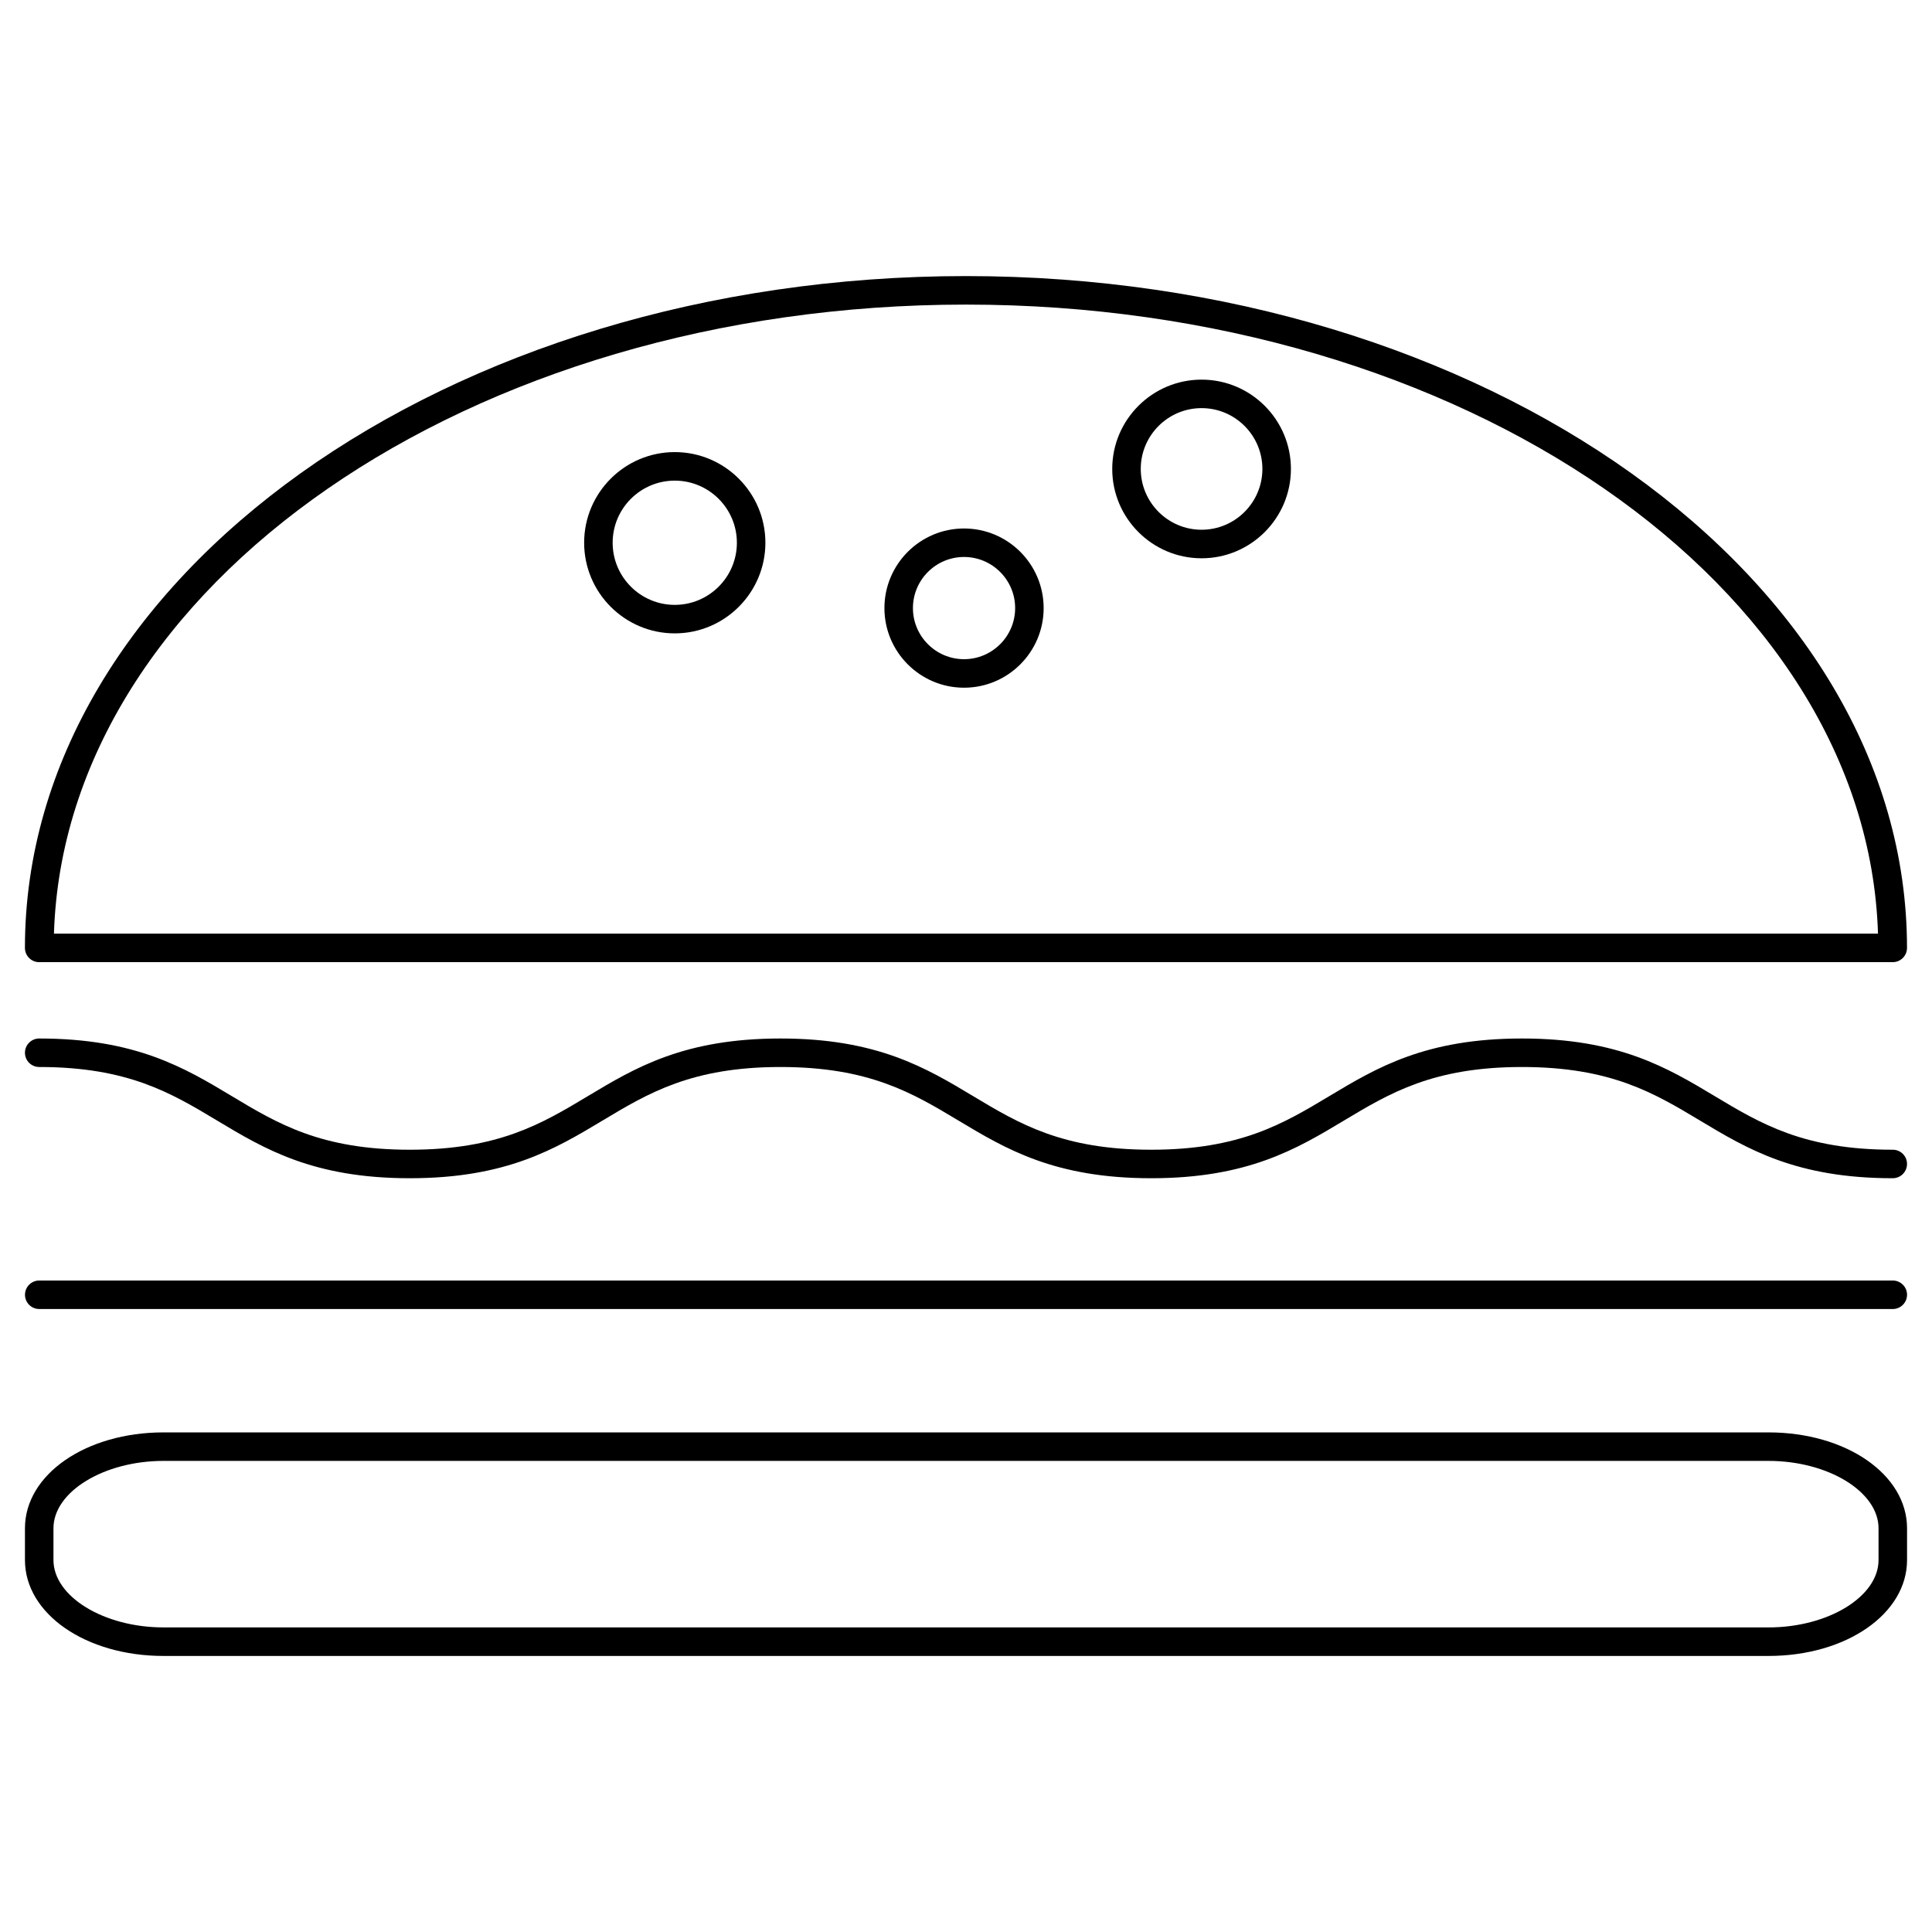
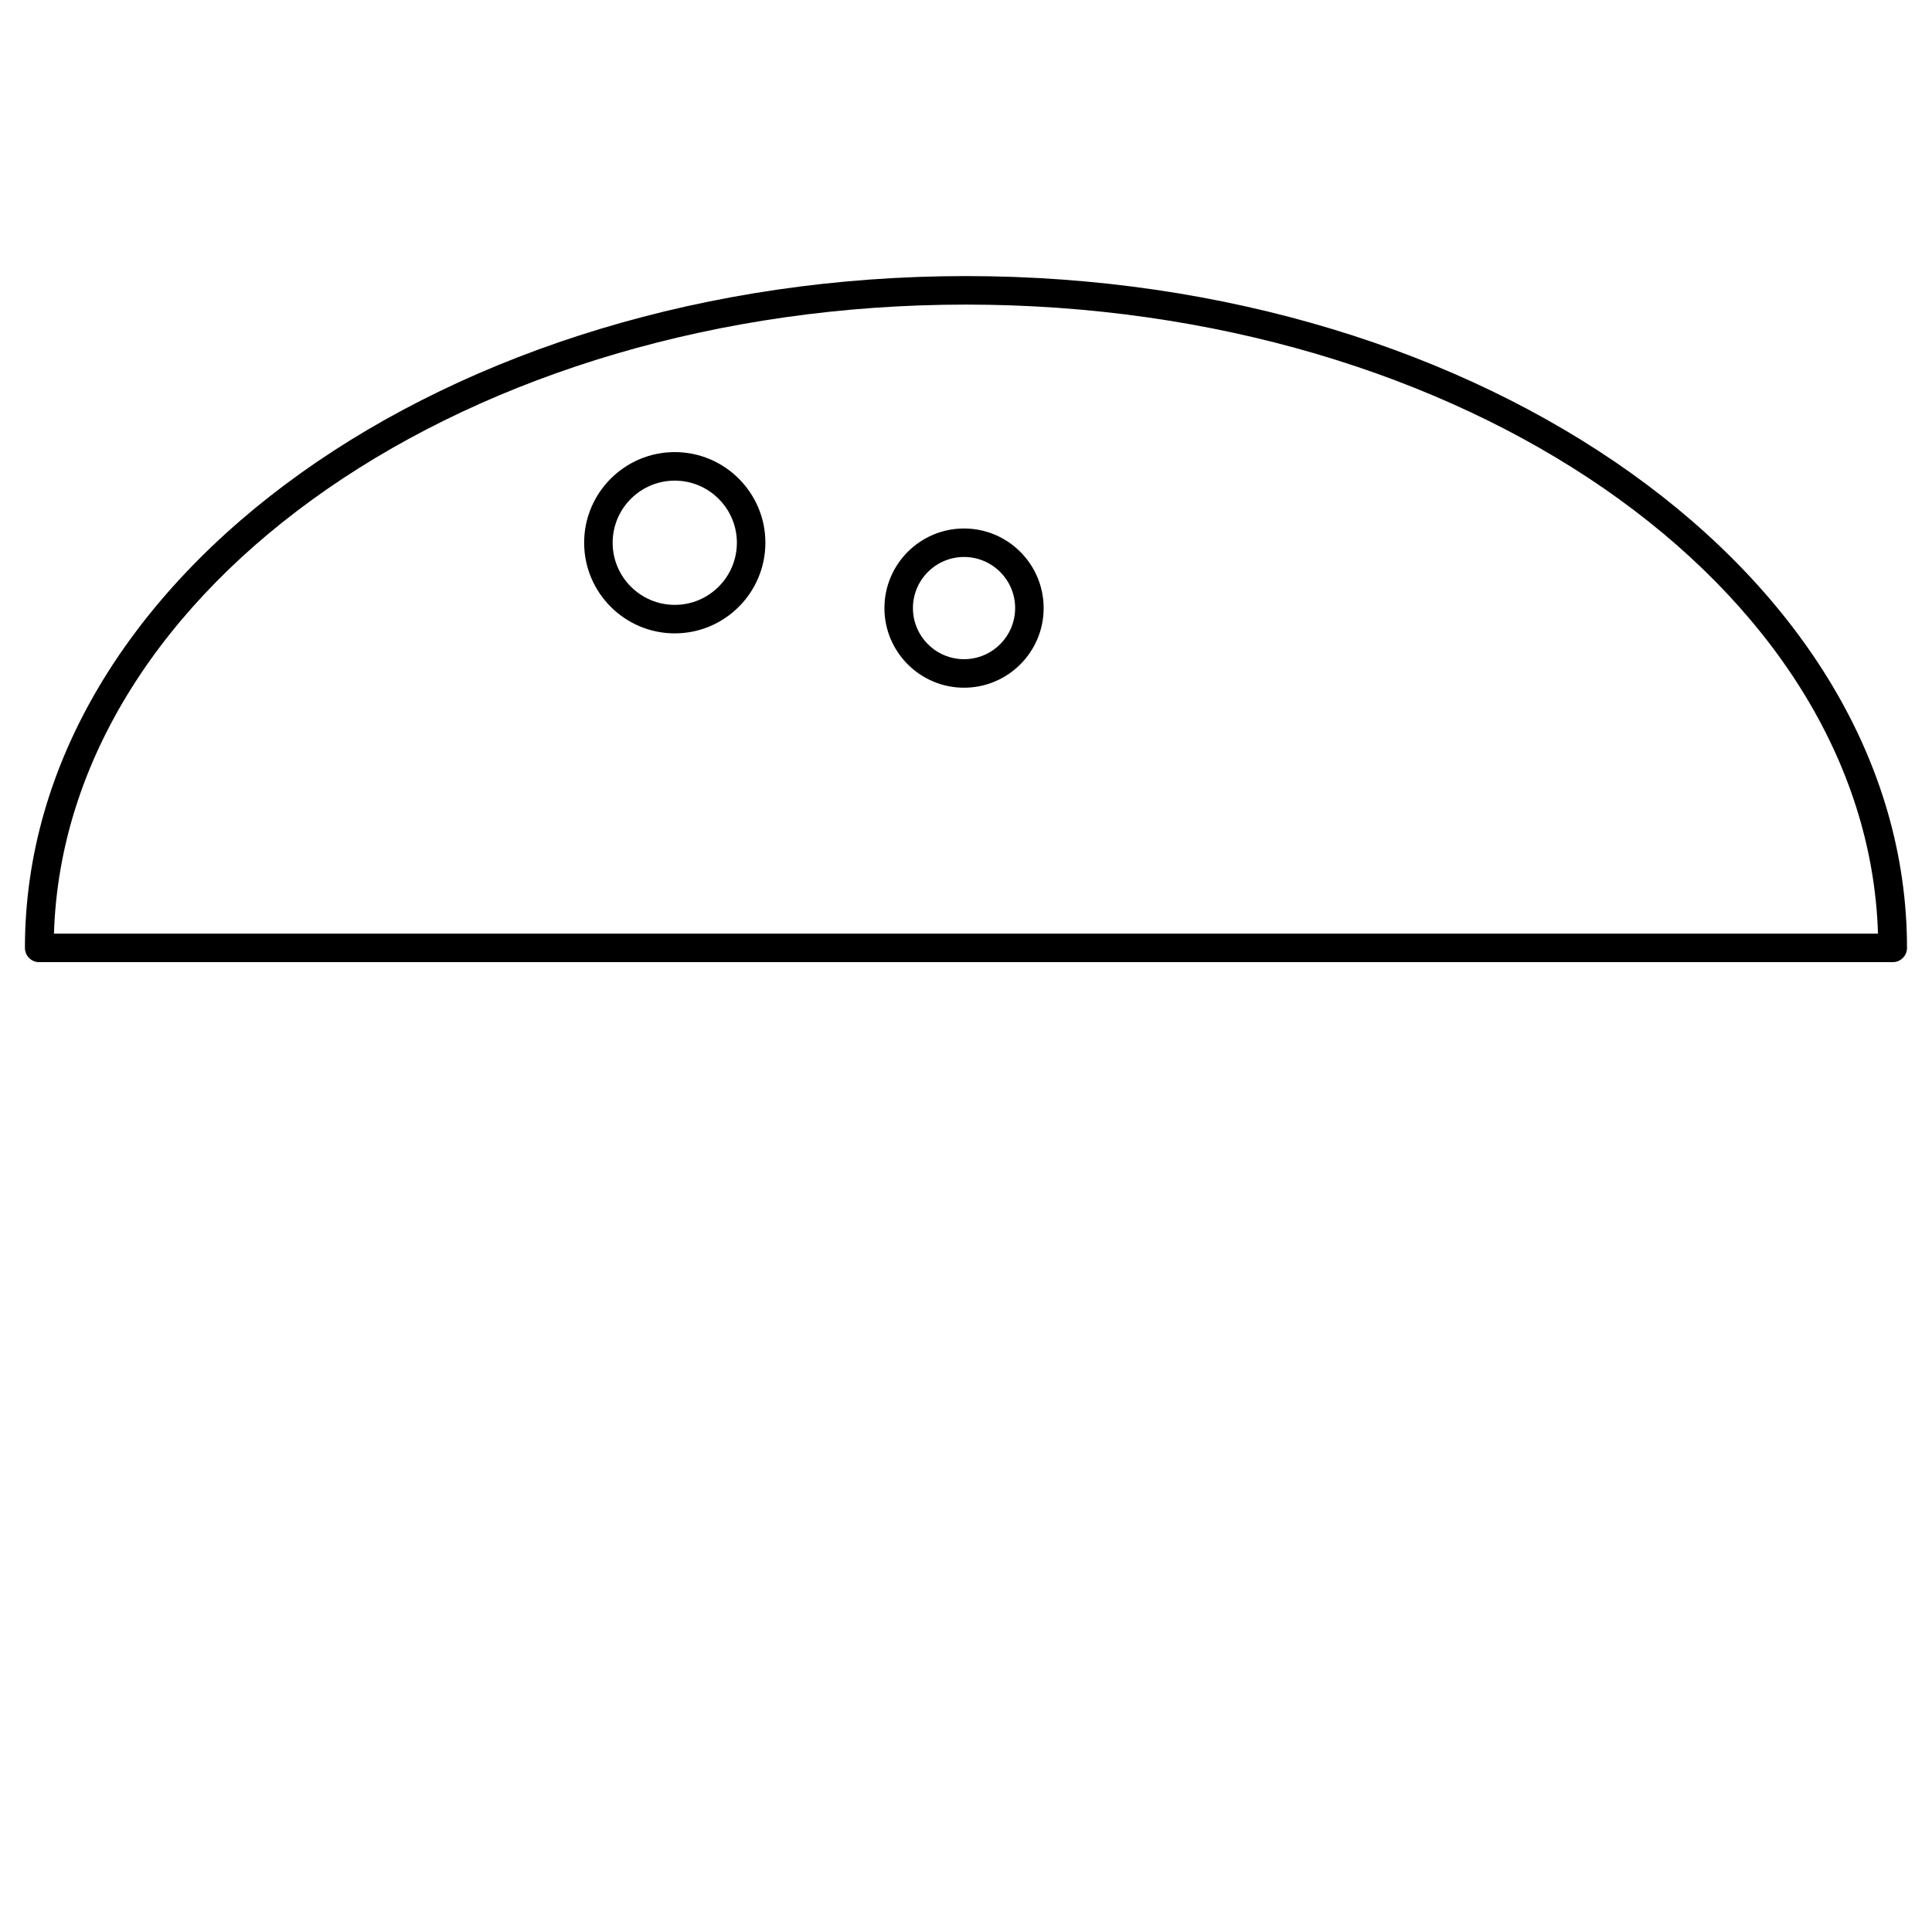
<svg xmlns="http://www.w3.org/2000/svg" fill="#000000" width="800px" height="800px" version="1.1" viewBox="144 144 512 512">
  <g>
-     <path d="m612.68 523.6h-425.36c-20.582 0-36.707 11.164-36.707 25.414v8.414c0 14.246 16.125 25.414 36.707 25.414h425.36c20.586 0 36.707-11.164 36.707-25.414v-8.414c0-14.25-16.121-25.414-36.707-25.414zm29.152 33.828c0 9.68-13.348 17.855-29.152 17.855l-425.36-0.004c-15.801 0-29.152-8.176-29.152-17.855v-8.414c0-9.68 13.352-17.855 29.152-17.855h425.36c15.805 0 29.152 8.176 29.152 17.855z" />
    <path d="m154.39 398.98h491.21c2.086 0 3.777-1.691 3.777-3.777 0-98.168-111.88-178.04-249.38-178.04-137.51 0-249.39 79.871-249.39 178.04 0 2.086 1.691 3.781 3.777 3.781zm245.61-174.26c131.55 0 238.82 74.441 241.69 166.7h-483.39c2.871-92.258 110.15-166.7 241.7-166.7z" />
-     <path d="m645.61 448.69c-23.52 0-35.008-6.898-47.184-14.199-12.516-7.508-25.469-15.277-51.082-15.277-25.613 0-38.555 7.769-51.078 15.277-12.172 7.301-23.664 14.199-47.184 14.199s-35.008-6.898-47.184-14.199c-12.516-7.512-25.457-15.277-51.062-15.277s-38.547 7.766-51.062 15.277c-12.172 7.301-23.664 14.199-47.176 14.199-23.508 0-34.996-6.898-47.156-14.199-12.516-7.512-25.453-15.277-51.051-15.277-2.086 0-3.777 1.691-3.777 3.777 0 2.086 1.691 3.777 3.777 3.777 23.508 0 34.996 6.898 47.156 14.199 12.516 7.508 25.453 15.277 51.051 15.277 25.609 0 38.551-7.769 51.066-15.277 12.172-7.301 23.664-14.199 47.176-14.199 23.512 0 35.004 6.898 47.172 14.199 12.52 7.508 25.461 15.277 51.07 15.277s38.551-7.766 51.07-15.277c12.172-7.301 23.668-14.199 47.188-14.199 23.523 0 35.02 6.898 47.191 14.199 12.516 7.512 25.461 15.277 51.07 15.277 2.086 0 3.777-1.691 3.777-3.777 0.016-2.086-1.684-3.777-3.769-3.777z" />
-     <path d="m645.61 483.35h-491.21c-2.086 0-3.777 1.691-3.777 3.777s1.691 3.777 3.777 3.777h491.21c2.086 0 3.777-1.691 3.777-3.777 0-2.082-1.691-3.777-3.777-3.777z" />
    <path d="m322.82 311.85c13.238 0 24.016-10.777 24.016-24.023 0-13.238-10.777-24.016-24.016-24.016-13.238 0-24.016 10.77-24.016 24.016 0 13.246 10.77 24.023 24.016 24.023zm0-40.477c9.074 0 16.461 7.379 16.461 16.461 0 9.078-7.387 16.465-16.461 16.465-9.074 0-16.461-7.387-16.461-16.465 0-9.082 7.383-16.461 16.461-16.461z" />
    <path d="m399.48 326.25c11.637 0 21.098-9.465 21.098-21.098 0-11.633-9.465-21.098-21.098-21.098-11.633 0-21.098 9.465-21.098 21.098-0.004 11.633 9.465 21.098 21.098 21.098zm0-34.645c7.465 0 13.543 6.074 13.543 13.543 0 7.465-6.074 13.543-13.543 13.543-7.465 0-13.543-6.074-13.543-13.543s6.082-13.543 13.543-13.543z" />
-     <path d="m462.43 291.95c13.055 0 23.676-10.621 23.676-23.676 0-13.055-10.621-23.668-23.676-23.668-13.055 0-23.676 10.617-23.676 23.668-0.004 13.055 10.621 23.676 23.676 23.676zm0-39.793c8.887 0 16.117 7.231 16.117 16.113 0 8.887-7.234 16.117-16.117 16.117-8.883 0-16.117-7.231-16.117-16.117-0.004-8.883 7.231-16.113 16.117-16.113z" />
  </g>
</svg>